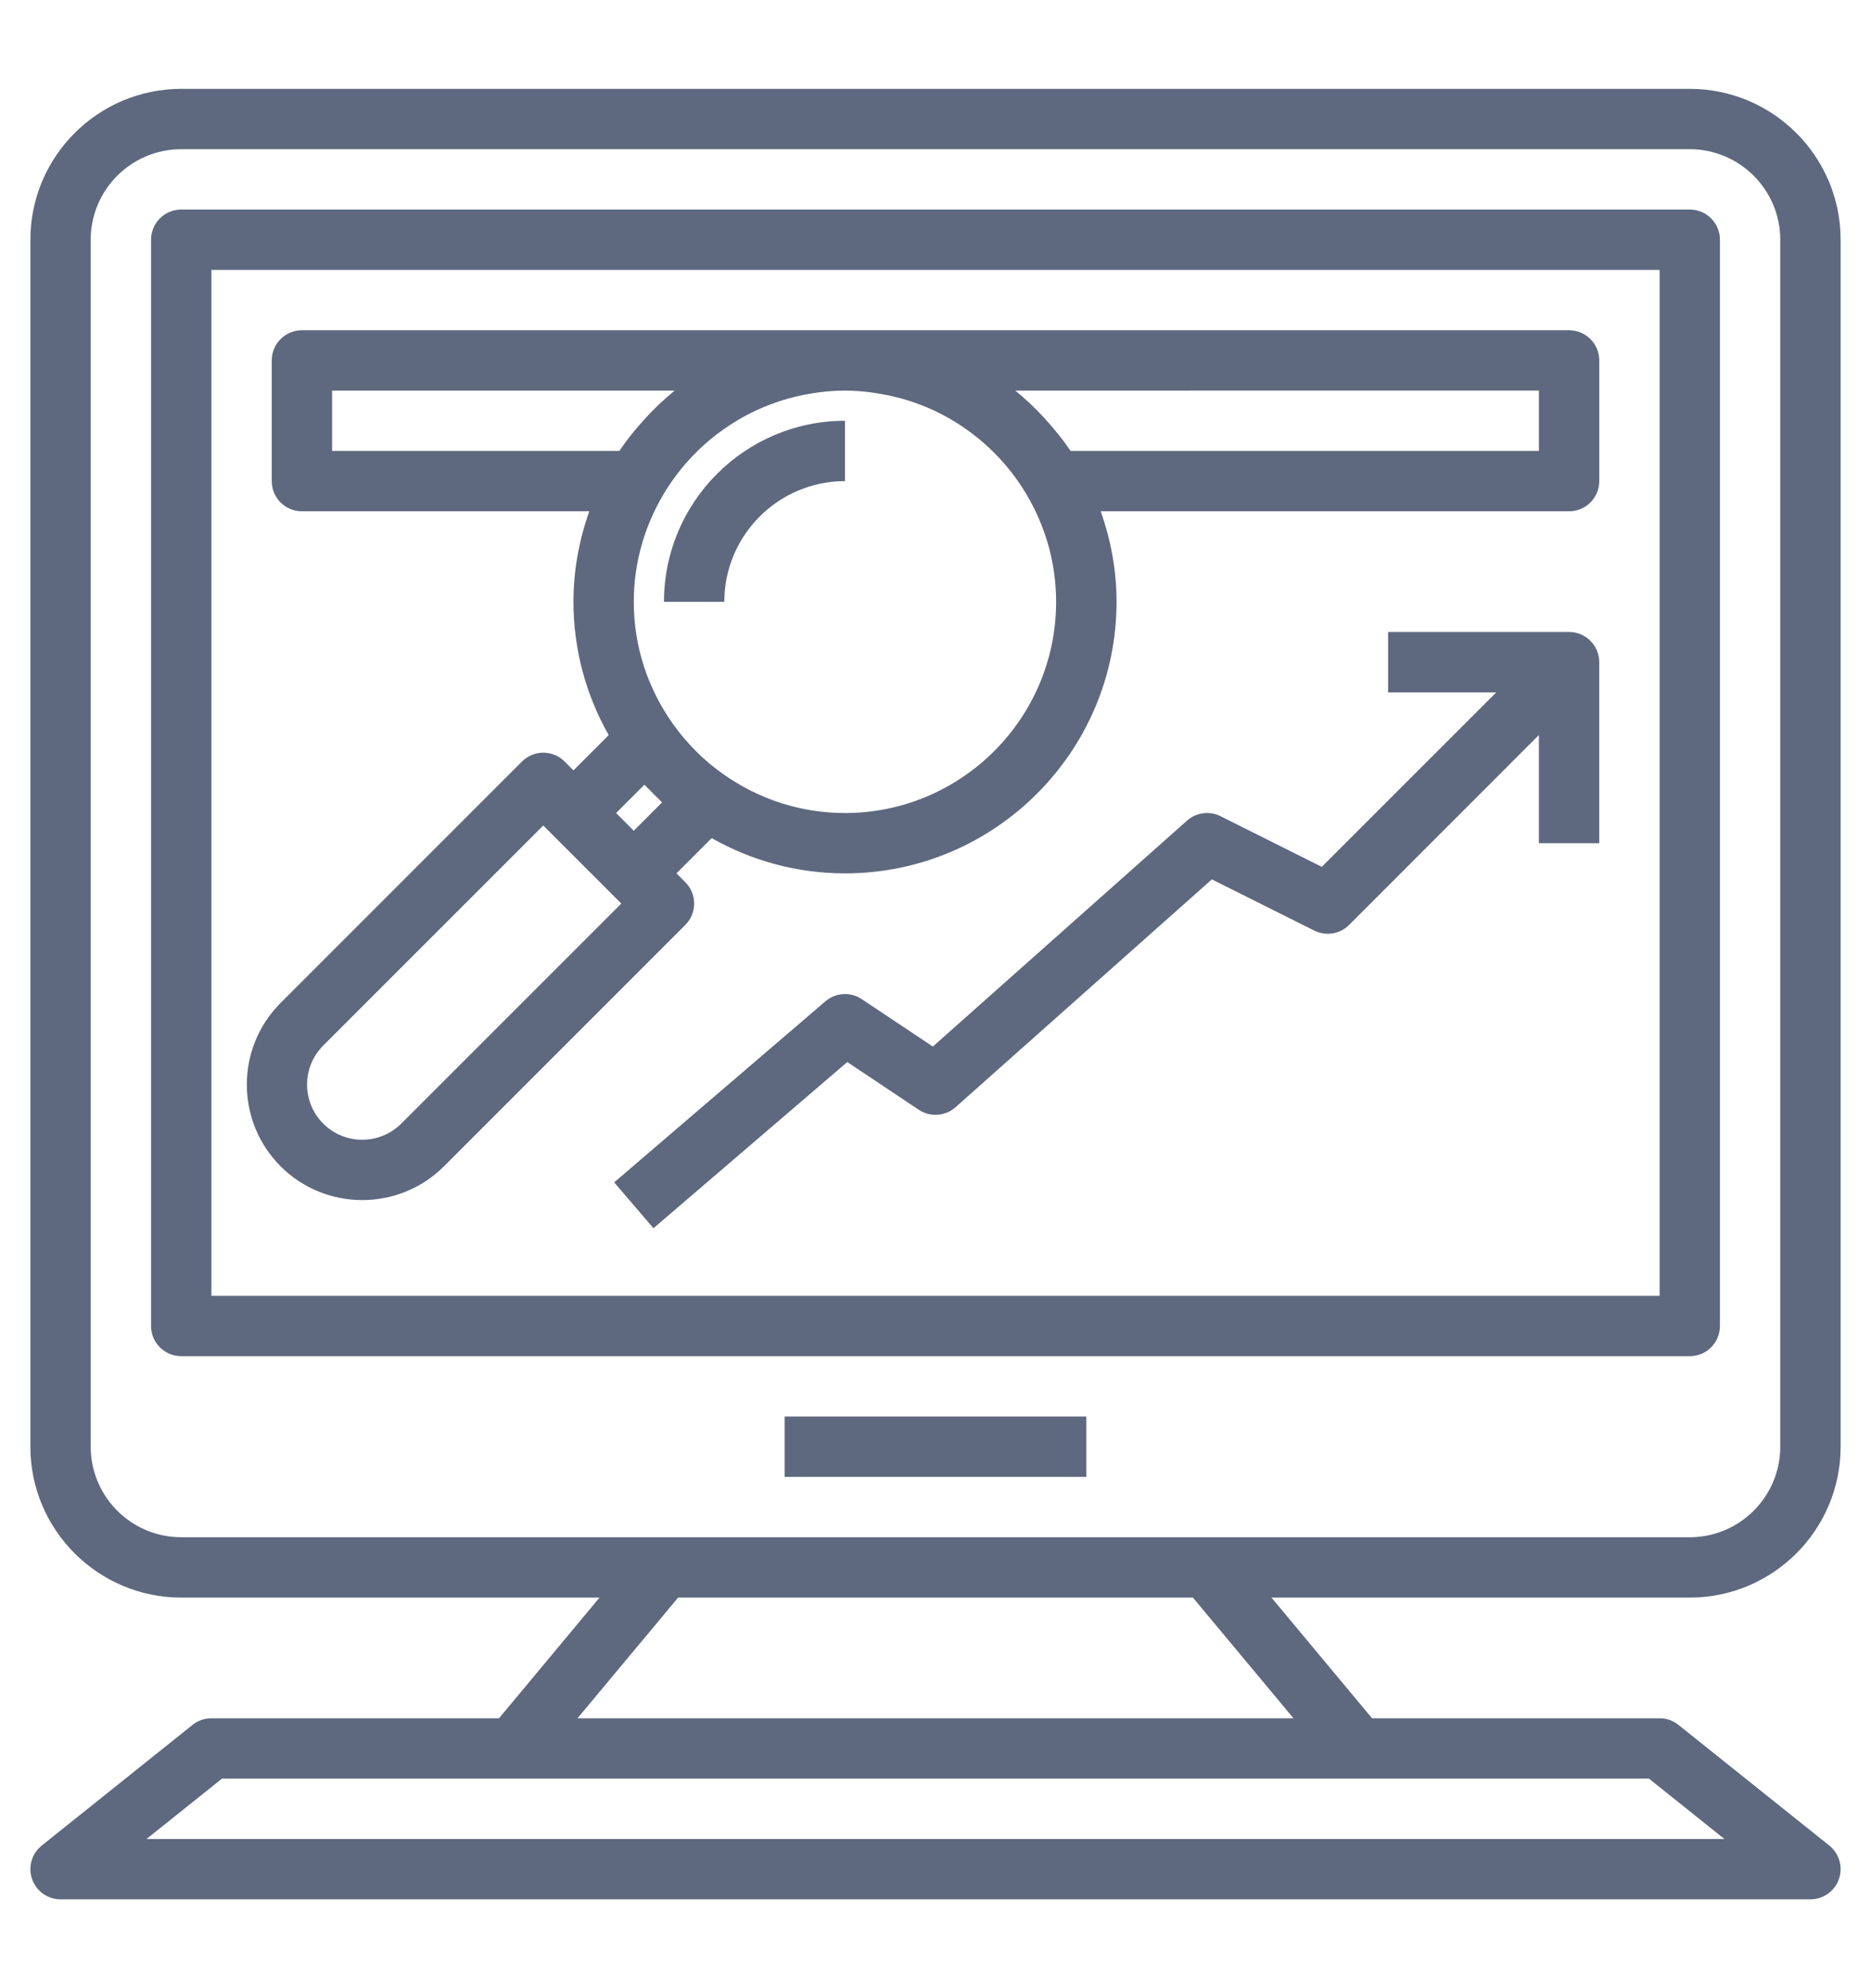
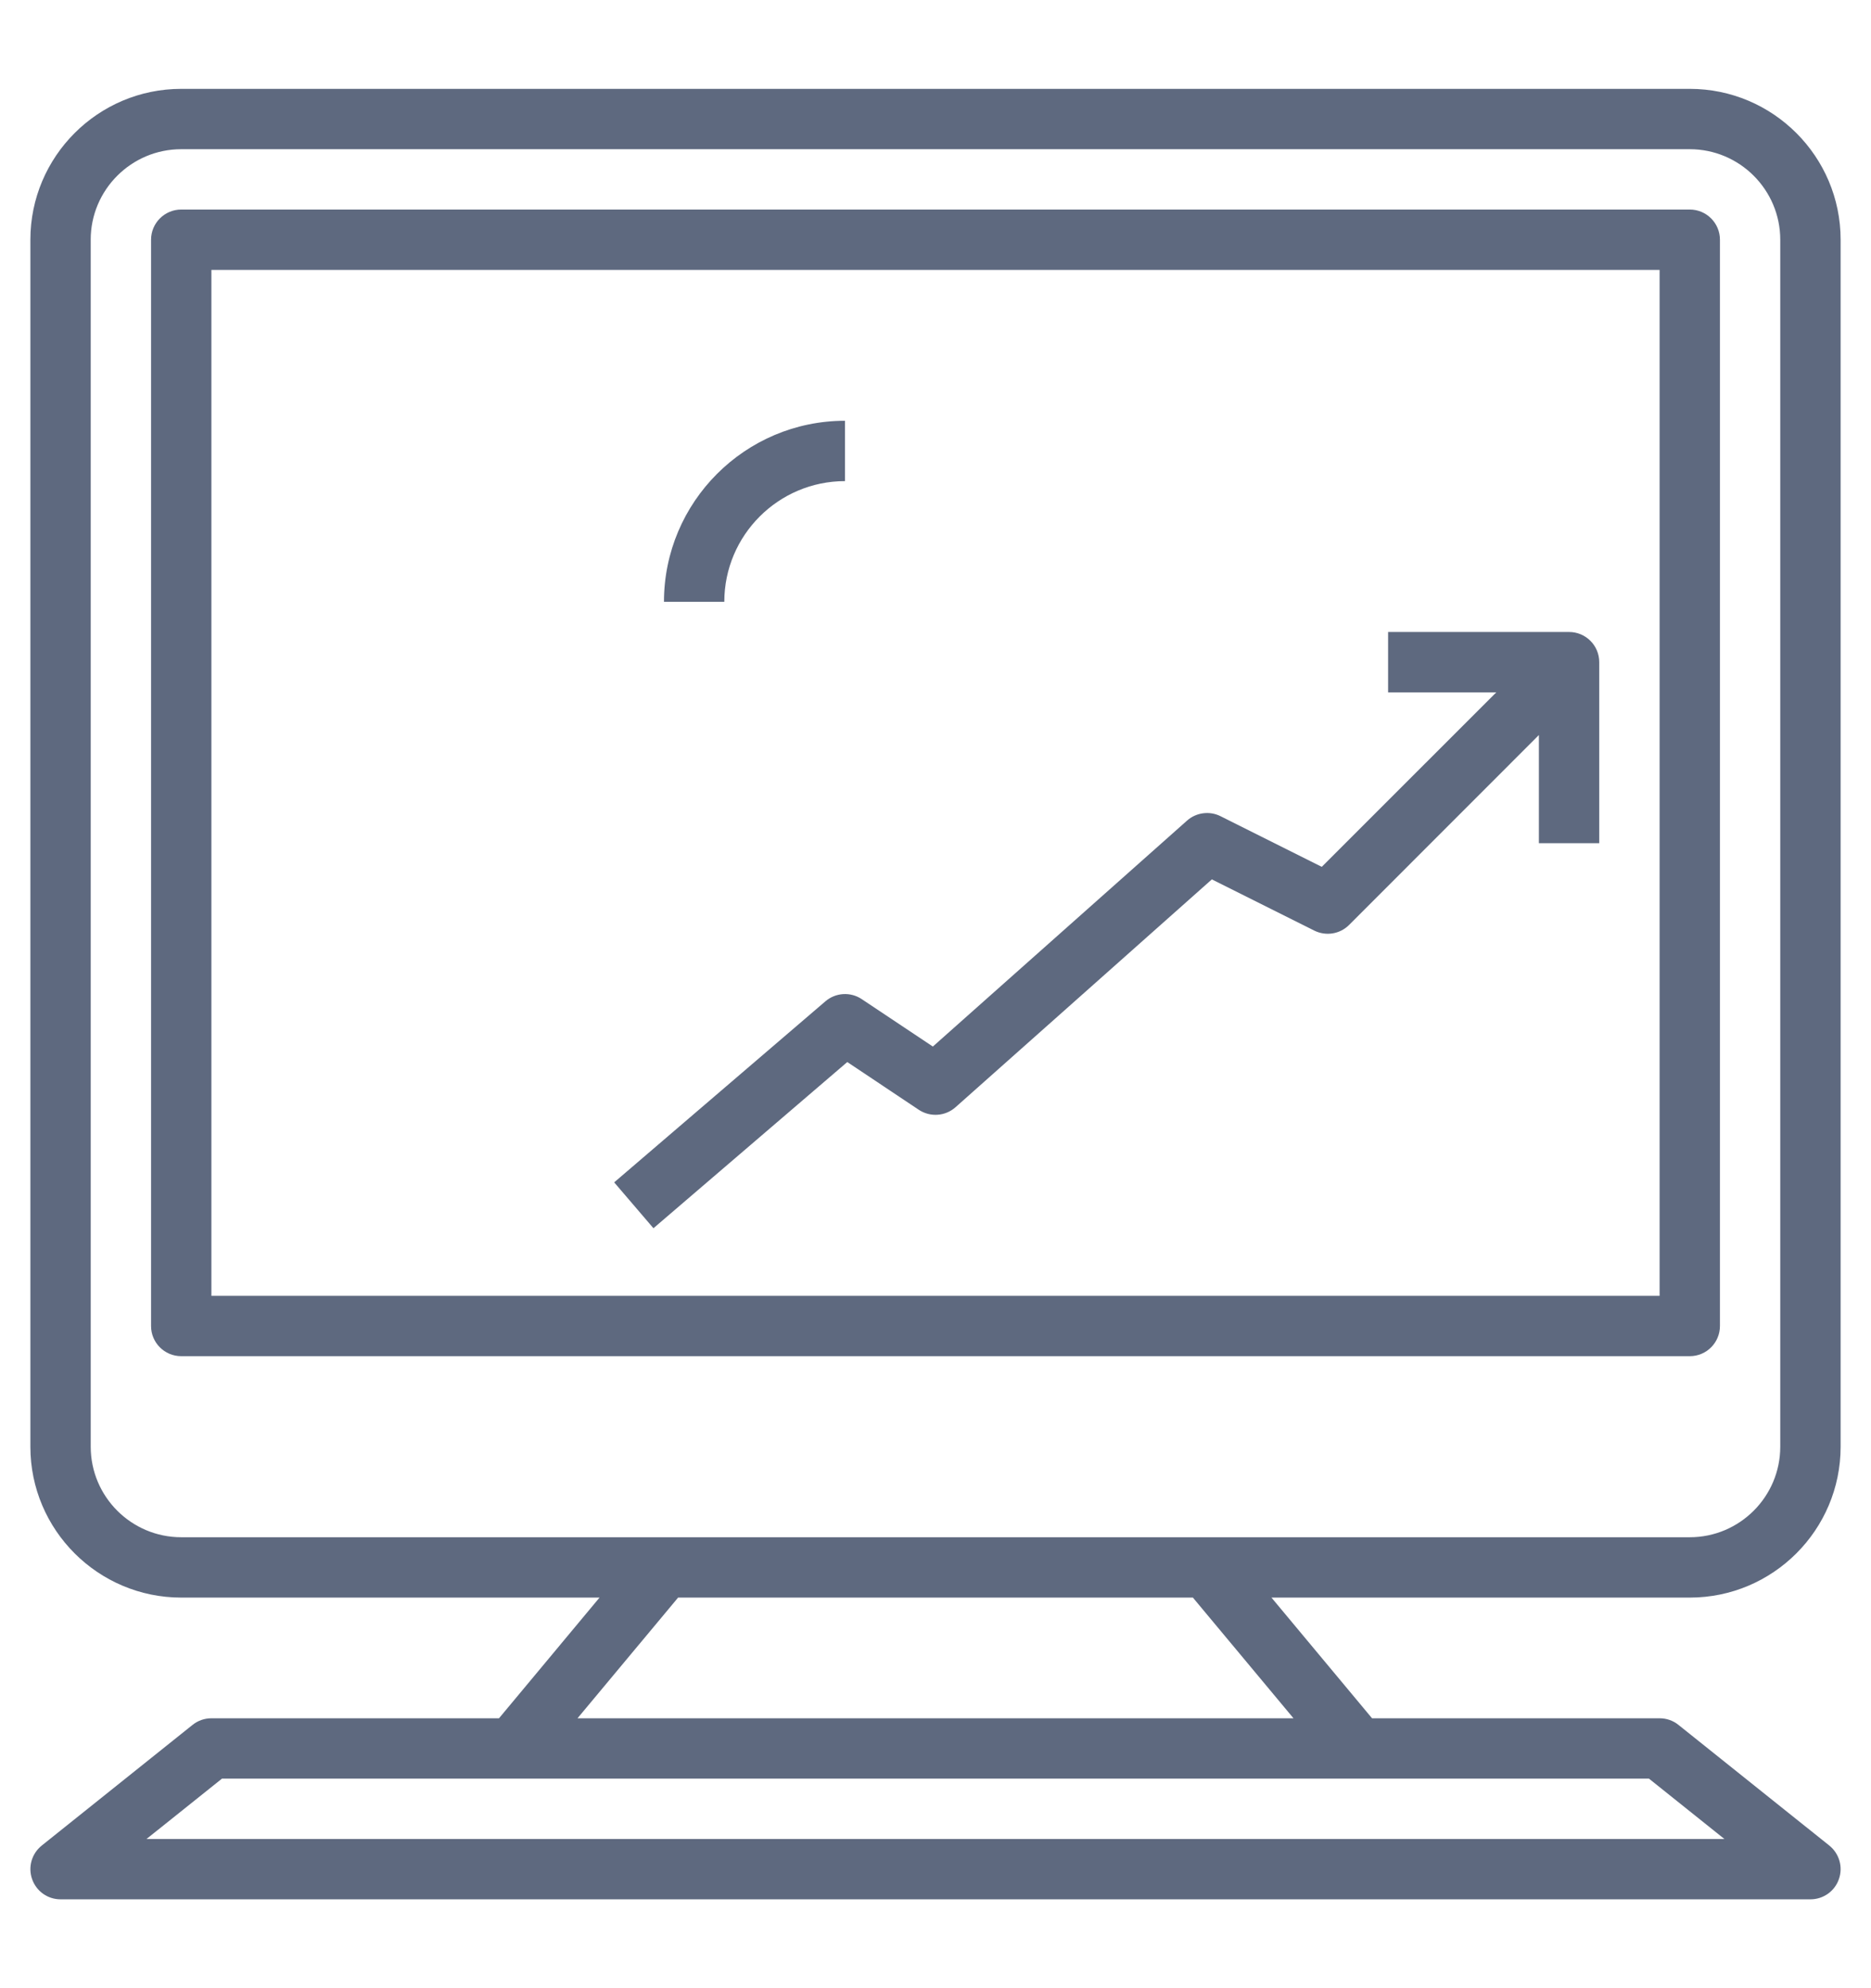
<svg xmlns="http://www.w3.org/2000/svg" version="1.1" id="Calque_1" x="0px" y="0px" width="80px" height="85px" viewBox="0 0 80 85" enable-background="new 0 0 80 85" xml:space="preserve">
  <g>
    <path fill="#5E697F" d="M7.749,68.301h17.886l-4.299,5.16H9.039c-0.294,0-0.577,0.098-0.806,0.283l-6.45,5.16   c-0.427,0.342-0.592,0.916-0.41,1.434c0.182,0.52,0.668,0.863,1.216,0.863H77.41c0.549,0,1.037-0.344,1.217-0.863   c0.182-0.518,0.018-1.092-0.41-1.436l-6.449-5.158c-0.23-0.186-0.512-0.283-0.807-0.283H58.666l-4.301-5.16h17.887   c3.557,0,6.449-2.895,6.449-6.449V10.249c0-3.557-2.893-6.45-6.449-6.45H7.749c-3.557,0-6.45,2.893-6.45,6.45v51.603   C1.298,65.406,4.192,68.301,7.749,68.301L7.749,68.301z M73.732,78.621H6.265l3.226-2.58h61.015L73.732,78.621z M55.307,73.461   H24.693l4.301-5.16h22.012L55.307,73.461z M3.878,10.249c0-2.133,1.736-3.87,3.87-3.87h64.503c2.133,0,3.869,1.736,3.869,3.87   v51.603c0,2.133-1.736,3.869-3.869,3.869H7.749c-2.134,0-3.87-1.736-3.87-3.869V10.249z" />
    <path fill="#5E697F" d="M7.749,57.98h64.503c0.713,0,1.289-0.578,1.289-1.291V10.249c0-0.711-0.576-1.29-1.289-1.29H7.749   c-0.713,0-1.29,0.579-1.29,1.29v46.441C6.458,57.402,7.035,57.98,7.749,57.98z M9.039,11.539h61.922V55.4H9.039V11.539z" />
-     <path fill="#5E697F" d="M33.549,60.559h12.9v2.582h-12.9V60.559z" />
+     <path fill="#5E697F" d="M33.549,60.559h12.9h-12.9V60.559z" />
    <path fill="#5E697F" d="M28.39,25.729h2.58c0-2.846,2.315-5.16,5.16-5.16v-2.58C31.861,17.989,28.39,21.461,28.39,25.729z" />
-     <path fill="#5E697F" d="M67.09,14.119H12.909c-0.713,0-1.29,0.578-1.29,1.29v5.16c0,0.712,0.577,1.29,1.29,1.29h12.288   c-0.431,1.213-0.677,2.512-0.677,3.87c0,2.072,0.552,4.015,1.507,5.699l-1.507,1.508l-0.378-0.378c-0.504-0.505-1.32-0.505-1.824,0   l-10.32,10.32c-1.926,1.926-1.926,5.059,0,6.985c0.961,0.963,2.227,1.443,3.492,1.443c1.264,0,2.53-0.48,3.493-1.443l10.32-10.321   c0.504-0.505,0.504-1.32,0-1.824l-0.379-0.379l1.506-1.507c1.687,0.955,3.628,1.507,5.7,1.507c6.402,0,11.611-5.208,11.611-11.61   c0-1.358-0.248-2.657-0.678-3.87H67.09c0.713,0,1.291-0.578,1.291-1.29v-5.16C68.381,14.697,67.803,14.119,67.09,14.119   L67.09,14.119z M14.199,19.279v-2.58h14.649c-0.427,0.344-0.824,0.724-1.199,1.124c-0.049,0.052-0.095,0.104-0.143,0.158   c-0.369,0.41-0.717,0.839-1.024,1.298H14.199z M17.156,48.037c-0.919,0.92-2.416,0.92-3.336,0s-0.92-2.416,0-3.336l9.409-9.408   l3.336,3.336L17.156,48.037z M28.309,34.304l-1.21,1.212l-0.756-0.757l1.211-1.21c0.061,0.067,0.129,0.127,0.191,0.191   c0.119,0.125,0.24,0.247,0.365,0.366C28.179,34.171,28.241,34.241,28.309,34.304L28.309,34.304z M36.129,34.759   c-1.934,0-3.721-0.617-5.193-1.655c-0.848-0.597-1.579-1.329-2.178-2.177c-1.042-1.472-1.659-3.263-1.659-5.198   c0-1.662,0.459-3.215,1.245-4.554c0.184-0.313,0.386-0.613,0.602-0.898c0.022-0.028,0.043-0.058,0.066-0.088   c0.473-0.604,1.016-1.143,1.613-1.604c0.022-0.017,0.045-0.034,0.069-0.05c0.296-0.223,0.603-0.429,0.921-0.615   c0.005-0.004,0.01-0.007,0.016-0.01c0.653-0.377,1.354-0.668,2.081-0.874c0.059-0.017,0.118-0.031,0.178-0.046   c0.293-0.077,0.59-0.134,0.89-0.181c0.084-0.012,0.166-0.028,0.25-0.038c0.363-0.044,0.728-0.072,1.098-0.072   c0.371,0,0.736,0.028,1.099,0.074c0.084,0.01,0.167,0.026,0.249,0.039c0.301,0.046,0.598,0.104,0.891,0.18   c0.059,0.016,0.119,0.03,0.178,0.045c0.729,0.205,1.43,0.497,2.082,0.873c0.005,0.002,0.01,0.006,0.017,0.011   c0.32,0.186,0.625,0.392,0.922,0.615c0.021,0.017,0.045,0.034,0.066,0.05c0.598,0.462,1.141,0.999,1.613,1.604   c0.023,0.028,0.043,0.058,0.066,0.087c0.217,0.285,0.418,0.585,0.602,0.898c0.785,1.339,1.244,2.892,1.244,4.554   C45.158,30.708,41.107,34.759,36.129,34.759L36.129,34.759z M65.801,19.279H45.777c-0.309-0.459-0.658-0.887-1.025-1.298   c-0.049-0.053-0.096-0.105-0.143-0.157c-0.375-0.402-0.771-0.781-1.199-1.125l22.391-0.001V19.279z" />
    <path fill="#5E697F" d="M67.09,27.019h-7.738V29.6h4.625l-7.461,7.46l-4.328-2.165c-0.467-0.236-1.041-0.161-1.434,0.189   l-10.867,9.658l-3.041-2.027c-0.479-0.32-1.116-0.283-1.555,0.095l-9.03,7.739l1.679,1.961l8.288-7.105l3.057,2.041   c0.489,0.324,1.136,0.279,1.573-0.111l10.958-9.739l4.381,2.19c0.494,0.245,1.094,0.152,1.488-0.243l8.115-8.119v4.626h2.58v-7.74   C68.381,27.598,67.805,27.019,67.09,27.019L67.09,27.019z" />
  </g>
</svg>